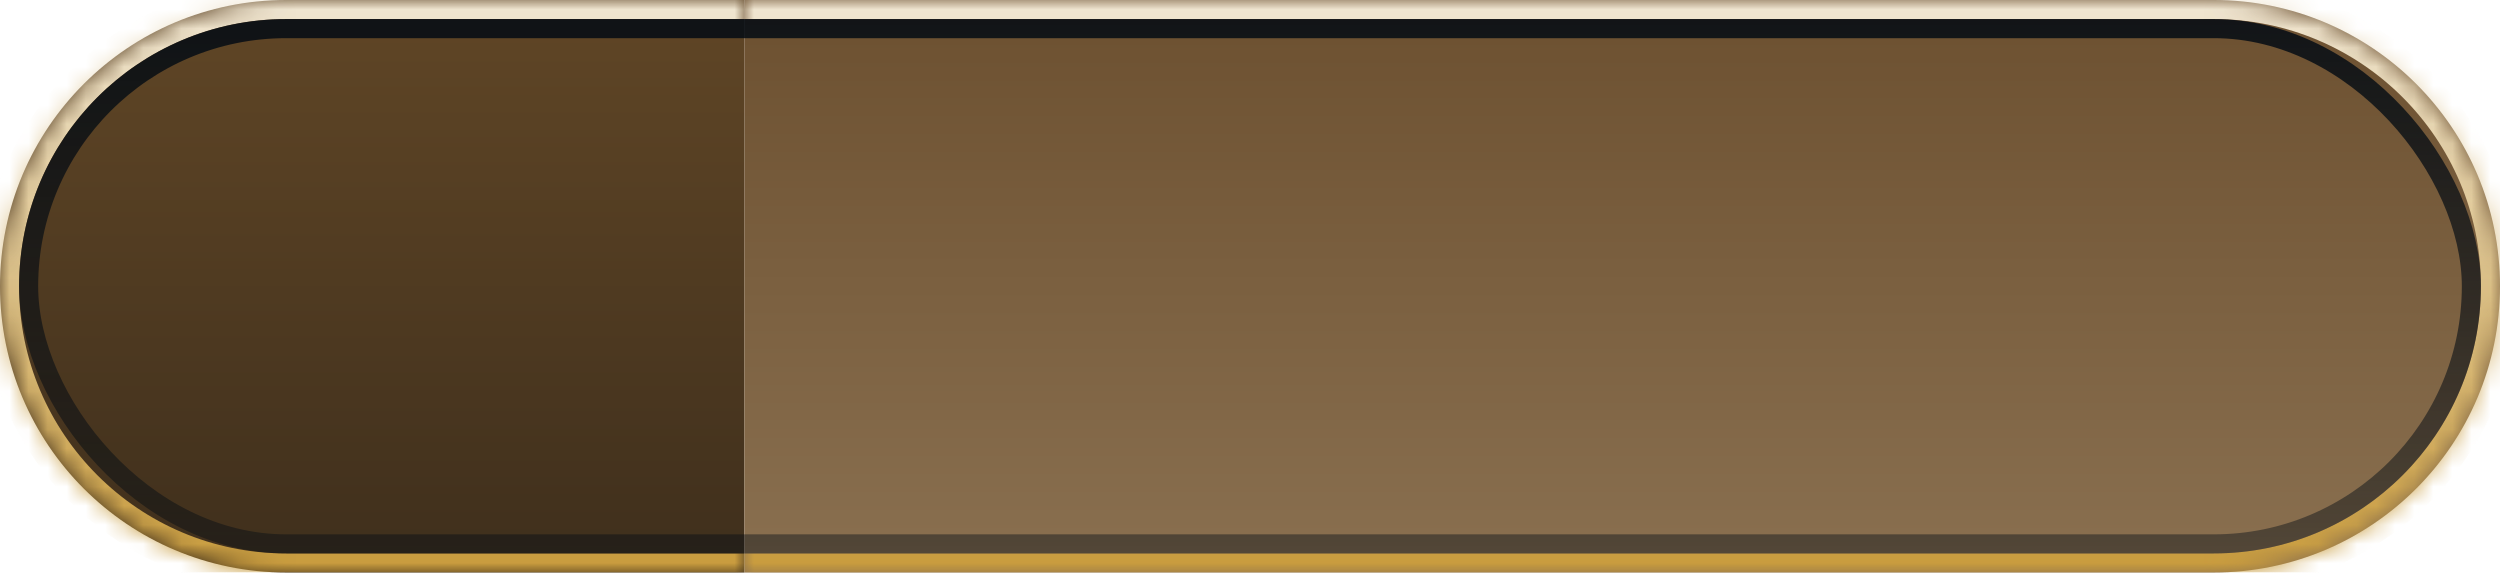
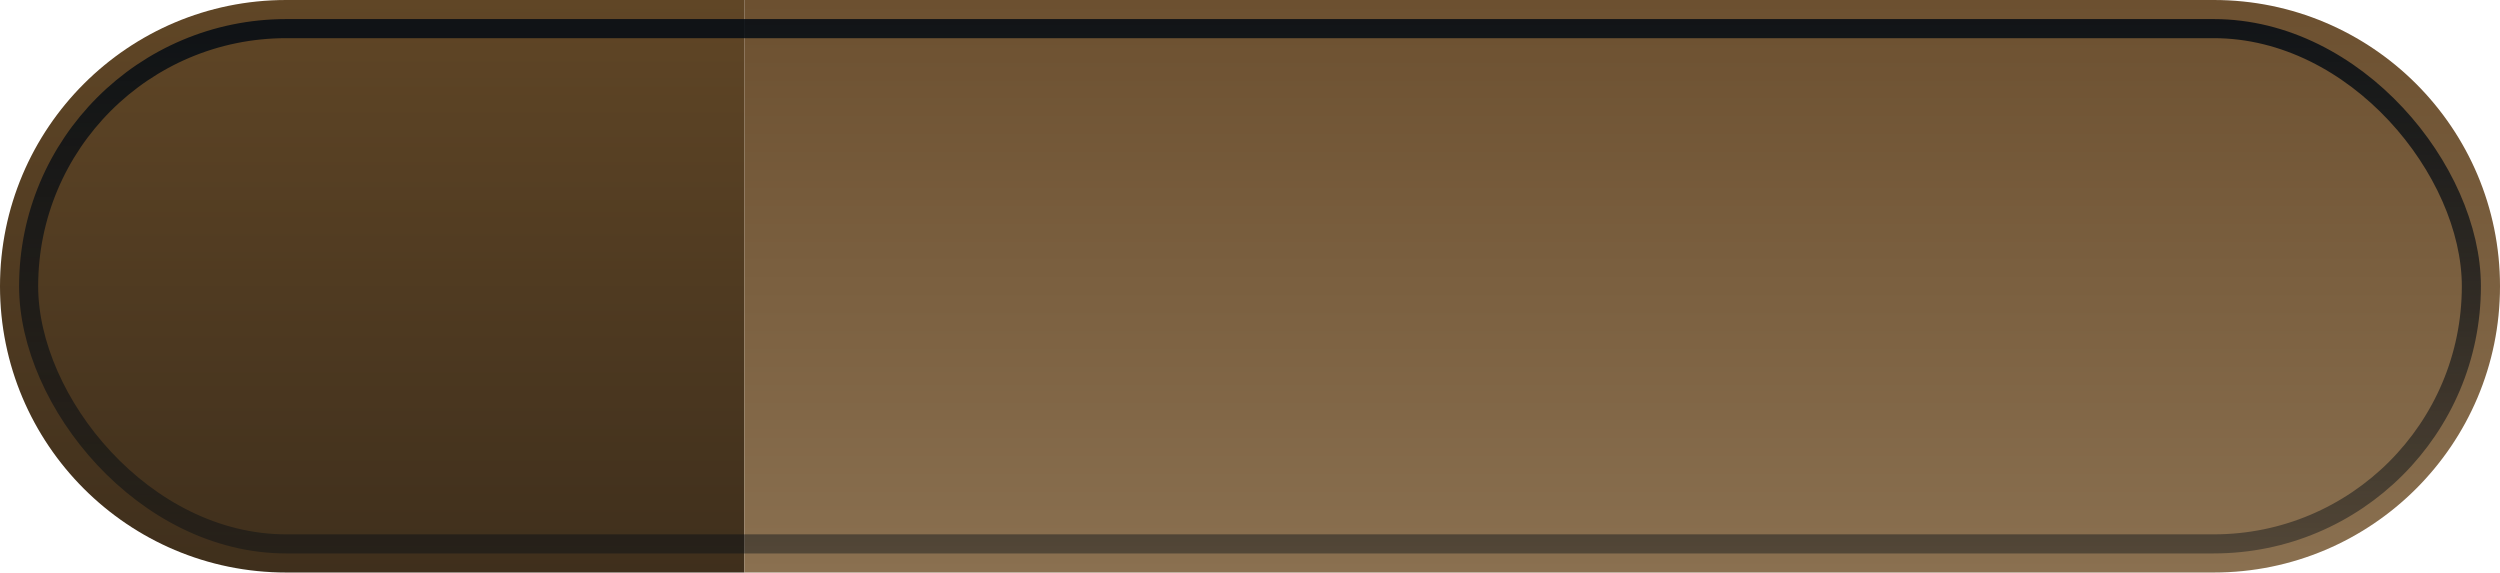
<svg xmlns="http://www.w3.org/2000/svg" width="131" height="30" viewBox="0 0 131 30" fill="none">
  <mask id="path-1-inside-1_1404_26207" fill="white">
-     <path d="M0 15C0 6.716 6.716 0 15 0H39V30H15C6.716 30 0 23.284 0 15Z" />
-   </mask>
+     </mask>
  <path d="M0 15C0 6.716 6.716 0 15 0H39V30H15C6.716 30 0 23.284 0 15Z" fill="url(#paint0_linear_1404_26207)" />
-   <path d="M-1 15C-1 6.163 6.163 -1 15 -1H39V1H15C7.268 1 1 7.268 1 15H-1ZM39 31H15C6.163 31 -1 23.837 -1 15H1C1 22.732 7.268 29 15 29H39V31ZM15 31C6.163 31 -1 23.837 -1 15C-1 6.163 6.163 -1 15 -1V1C7.268 1 1 7.268 1 15C1 22.732 7.268 29 15 29V31ZM39 0V30V0Z" fill="url(#paint1_linear_1404_26207)" mask="url(#path-1-inside-1_1404_26207)" />
  <mask id="path-3-inside-2_1404_26207" fill="white">
    <path d="M39 0H116C124.284 0 131 6.716 131 15C131 23.284 124.284 30 116 30H39V0Z" />
  </mask>
  <path d="M39 0H116C124.284 0 131 6.716 131 15C131 23.284 124.284 30 116 30H39V0Z" fill="url(#paint2_linear_1404_26207)" />
-   <path d="M39 -1H116C124.837 -1 132 6.163 132 15H130C130 7.268 123.732 1 116 1H39V-1ZM132 15C132 23.837 124.837 31 116 31H39V29H116C123.732 29 130 22.732 130 15H132ZM39 30V0V30ZM116 -1C124.837 -1 132 6.163 132 15C132 23.837 124.837 31 116 31V29C123.732 29 130 22.732 130 15C130 7.268 123.732 1 116 1V-1Z" fill="url(#paint3_linear_1404_26207)" mask="url(#path-3-inside-2_1404_26207)" />
  <rect x="1.5" y="1.5" width="128" height="27" rx="13.5" stroke="url(#paint4_linear_1404_26207)" />
  <defs>
    <linearGradient id="paint0_linear_1404_26207" x1="19.5" y1="0" x2="19.5" y2="30" gradientUnits="userSpaceOnUse">
      <stop stop-color="#604626" />
      <stop offset="1" stop-color="#3F2F1C" />
    </linearGradient>
    <linearGradient id="paint1_linear_1404_26207" x1="19.5" y1="0" x2="19.5" y2="30" gradientUnits="userSpaceOnUse">
      <stop stop-color="#F0E6D2" />
      <stop offset="1" stop-color="#C89B3C" />
    </linearGradient>
    <linearGradient id="paint2_linear_1404_26207" x1="110.654" y1="3.27832e-08" x2="110.654" y2="30" gradientUnits="userSpaceOnUse">
      <stop stop-color="#6C5030" />
      <stop offset="1" stop-color="#8A7050" />
    </linearGradient>
    <linearGradient id="paint3_linear_1404_26207" x1="85" y1="0" x2="85" y2="30" gradientUnits="userSpaceOnUse">
      <stop stop-color="#F0E6D2" />
      <stop offset="1" stop-color="#C89B3C" />
    </linearGradient>
    <linearGradient id="paint4_linear_1404_26207" x1="65.5" y1="1" x2="65.5" y2="29" gradientUnits="userSpaceOnUse">
      <stop stop-color="#010A13" stop-opacity="0.85" />
      <stop offset="1" stop-color="#010A13" stop-opacity="0.4" />
    </linearGradient>
  </defs>
</svg>